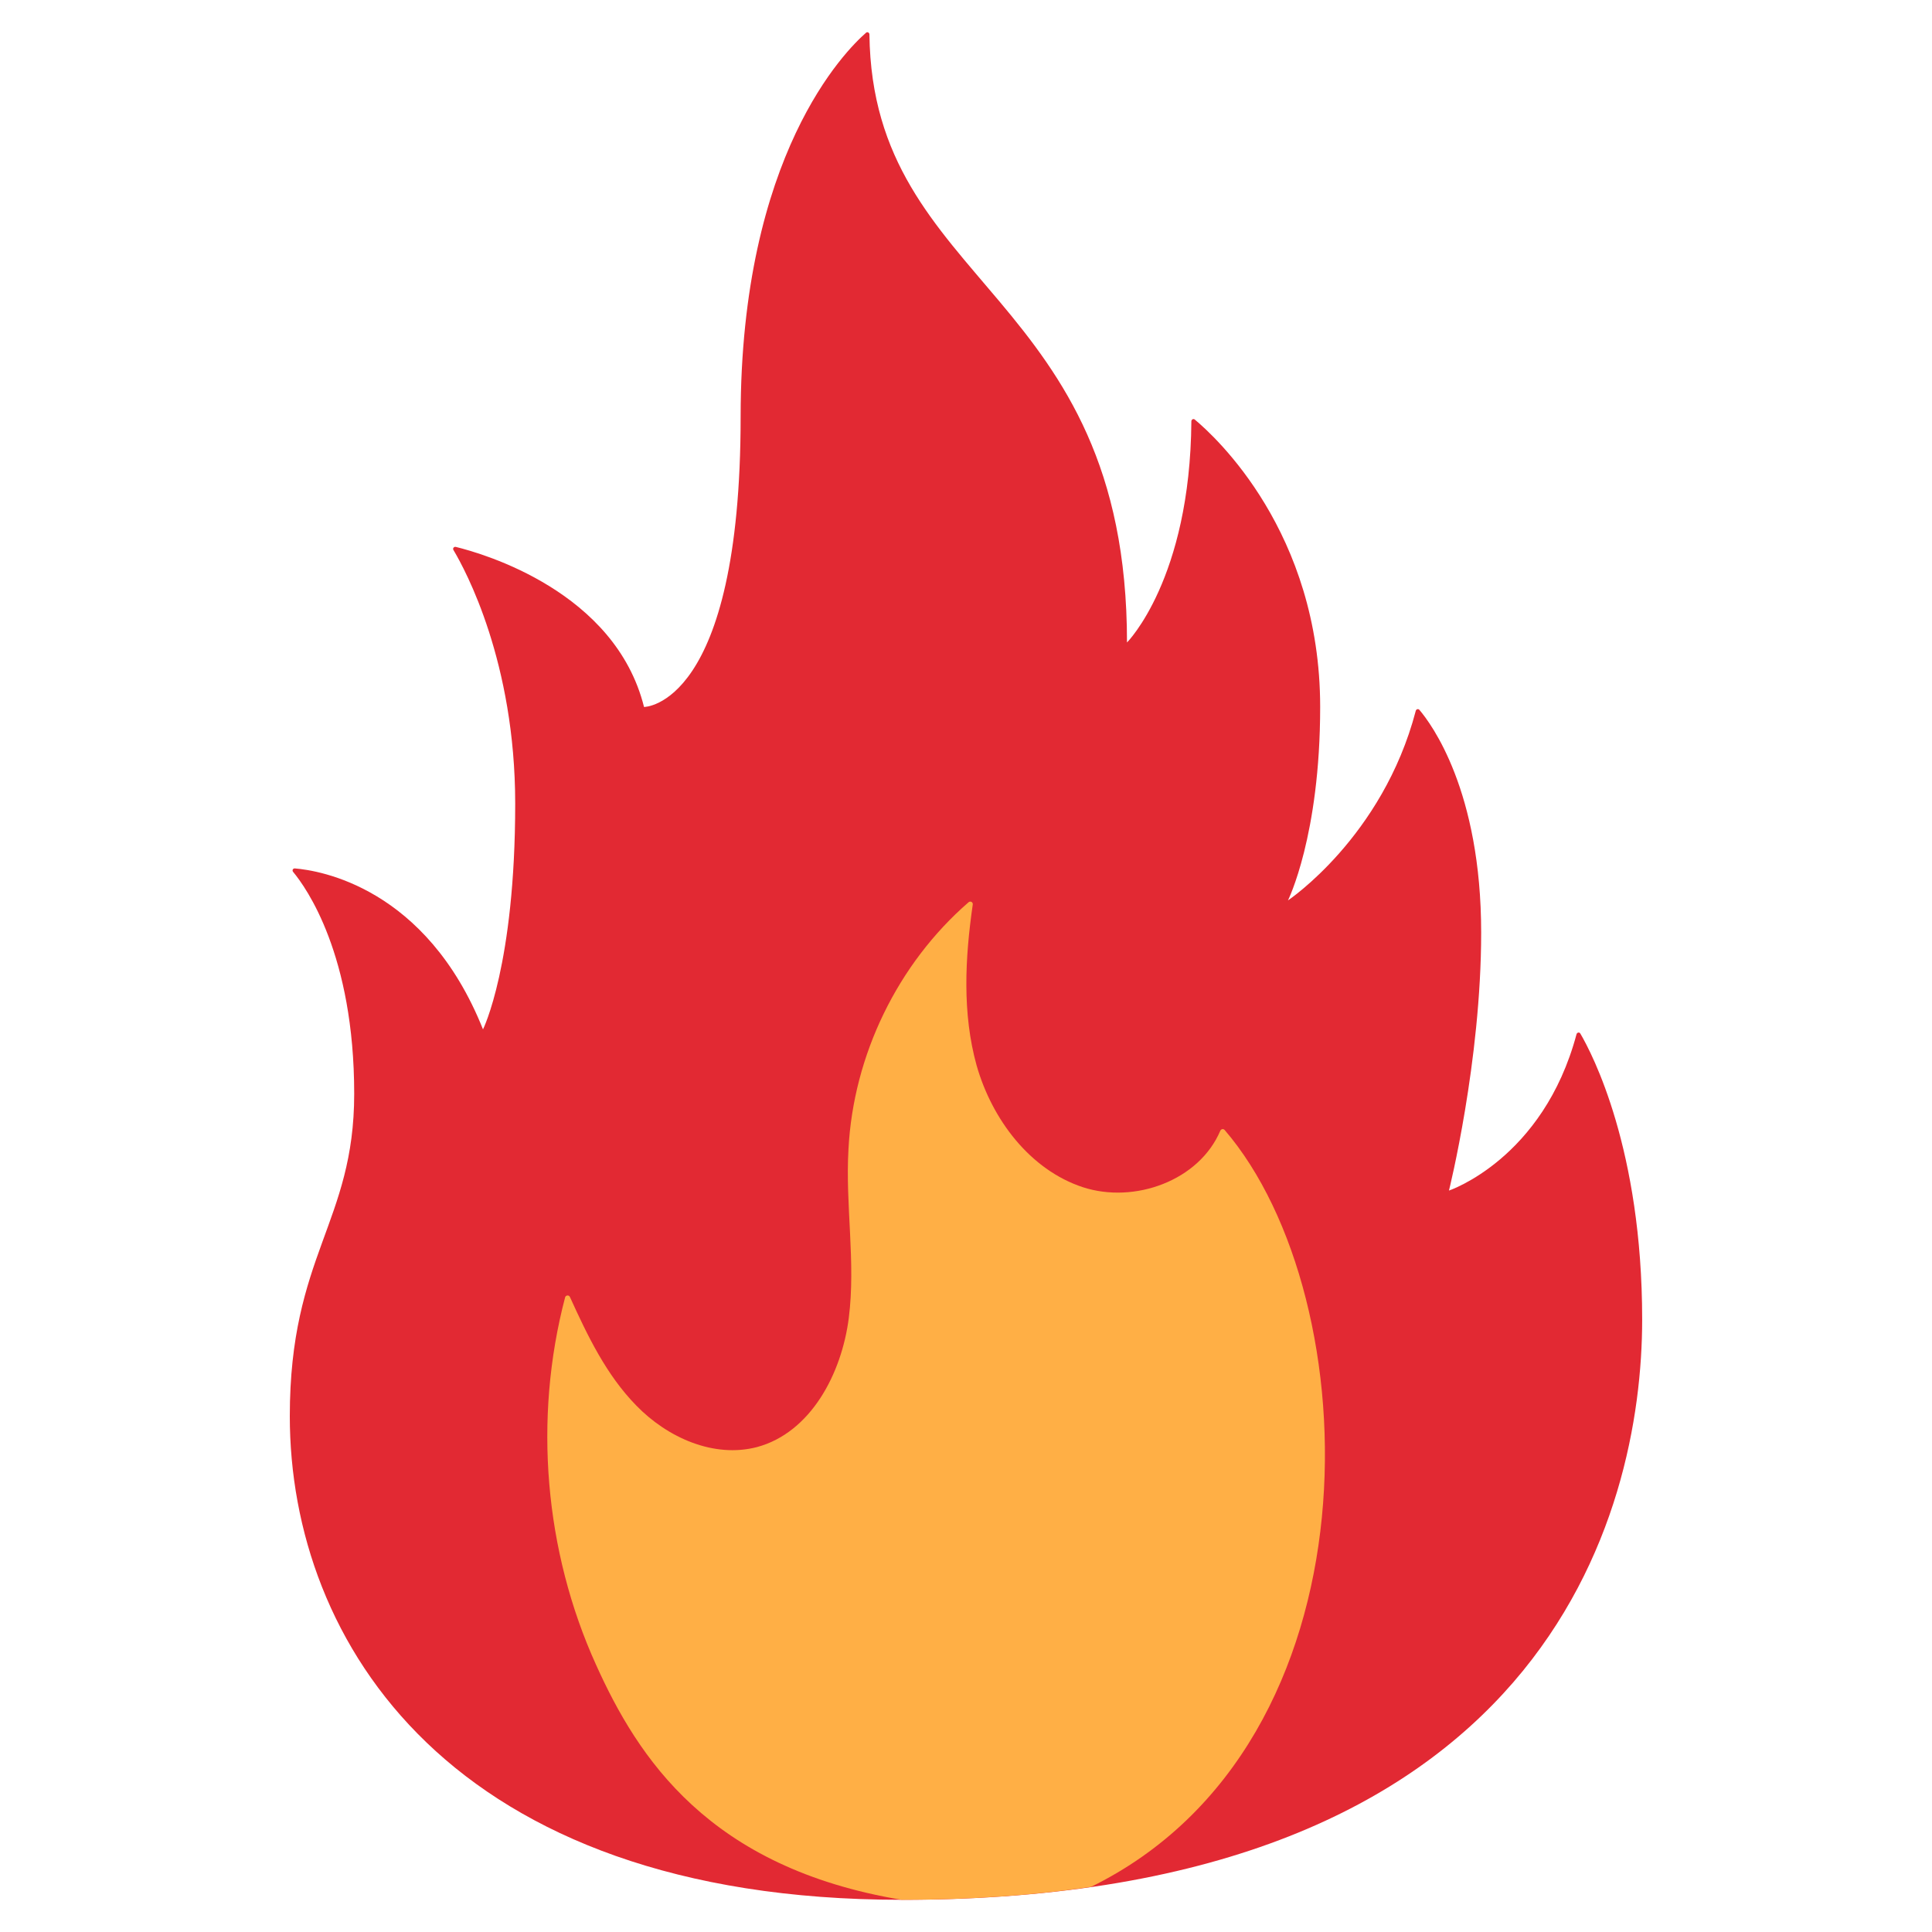
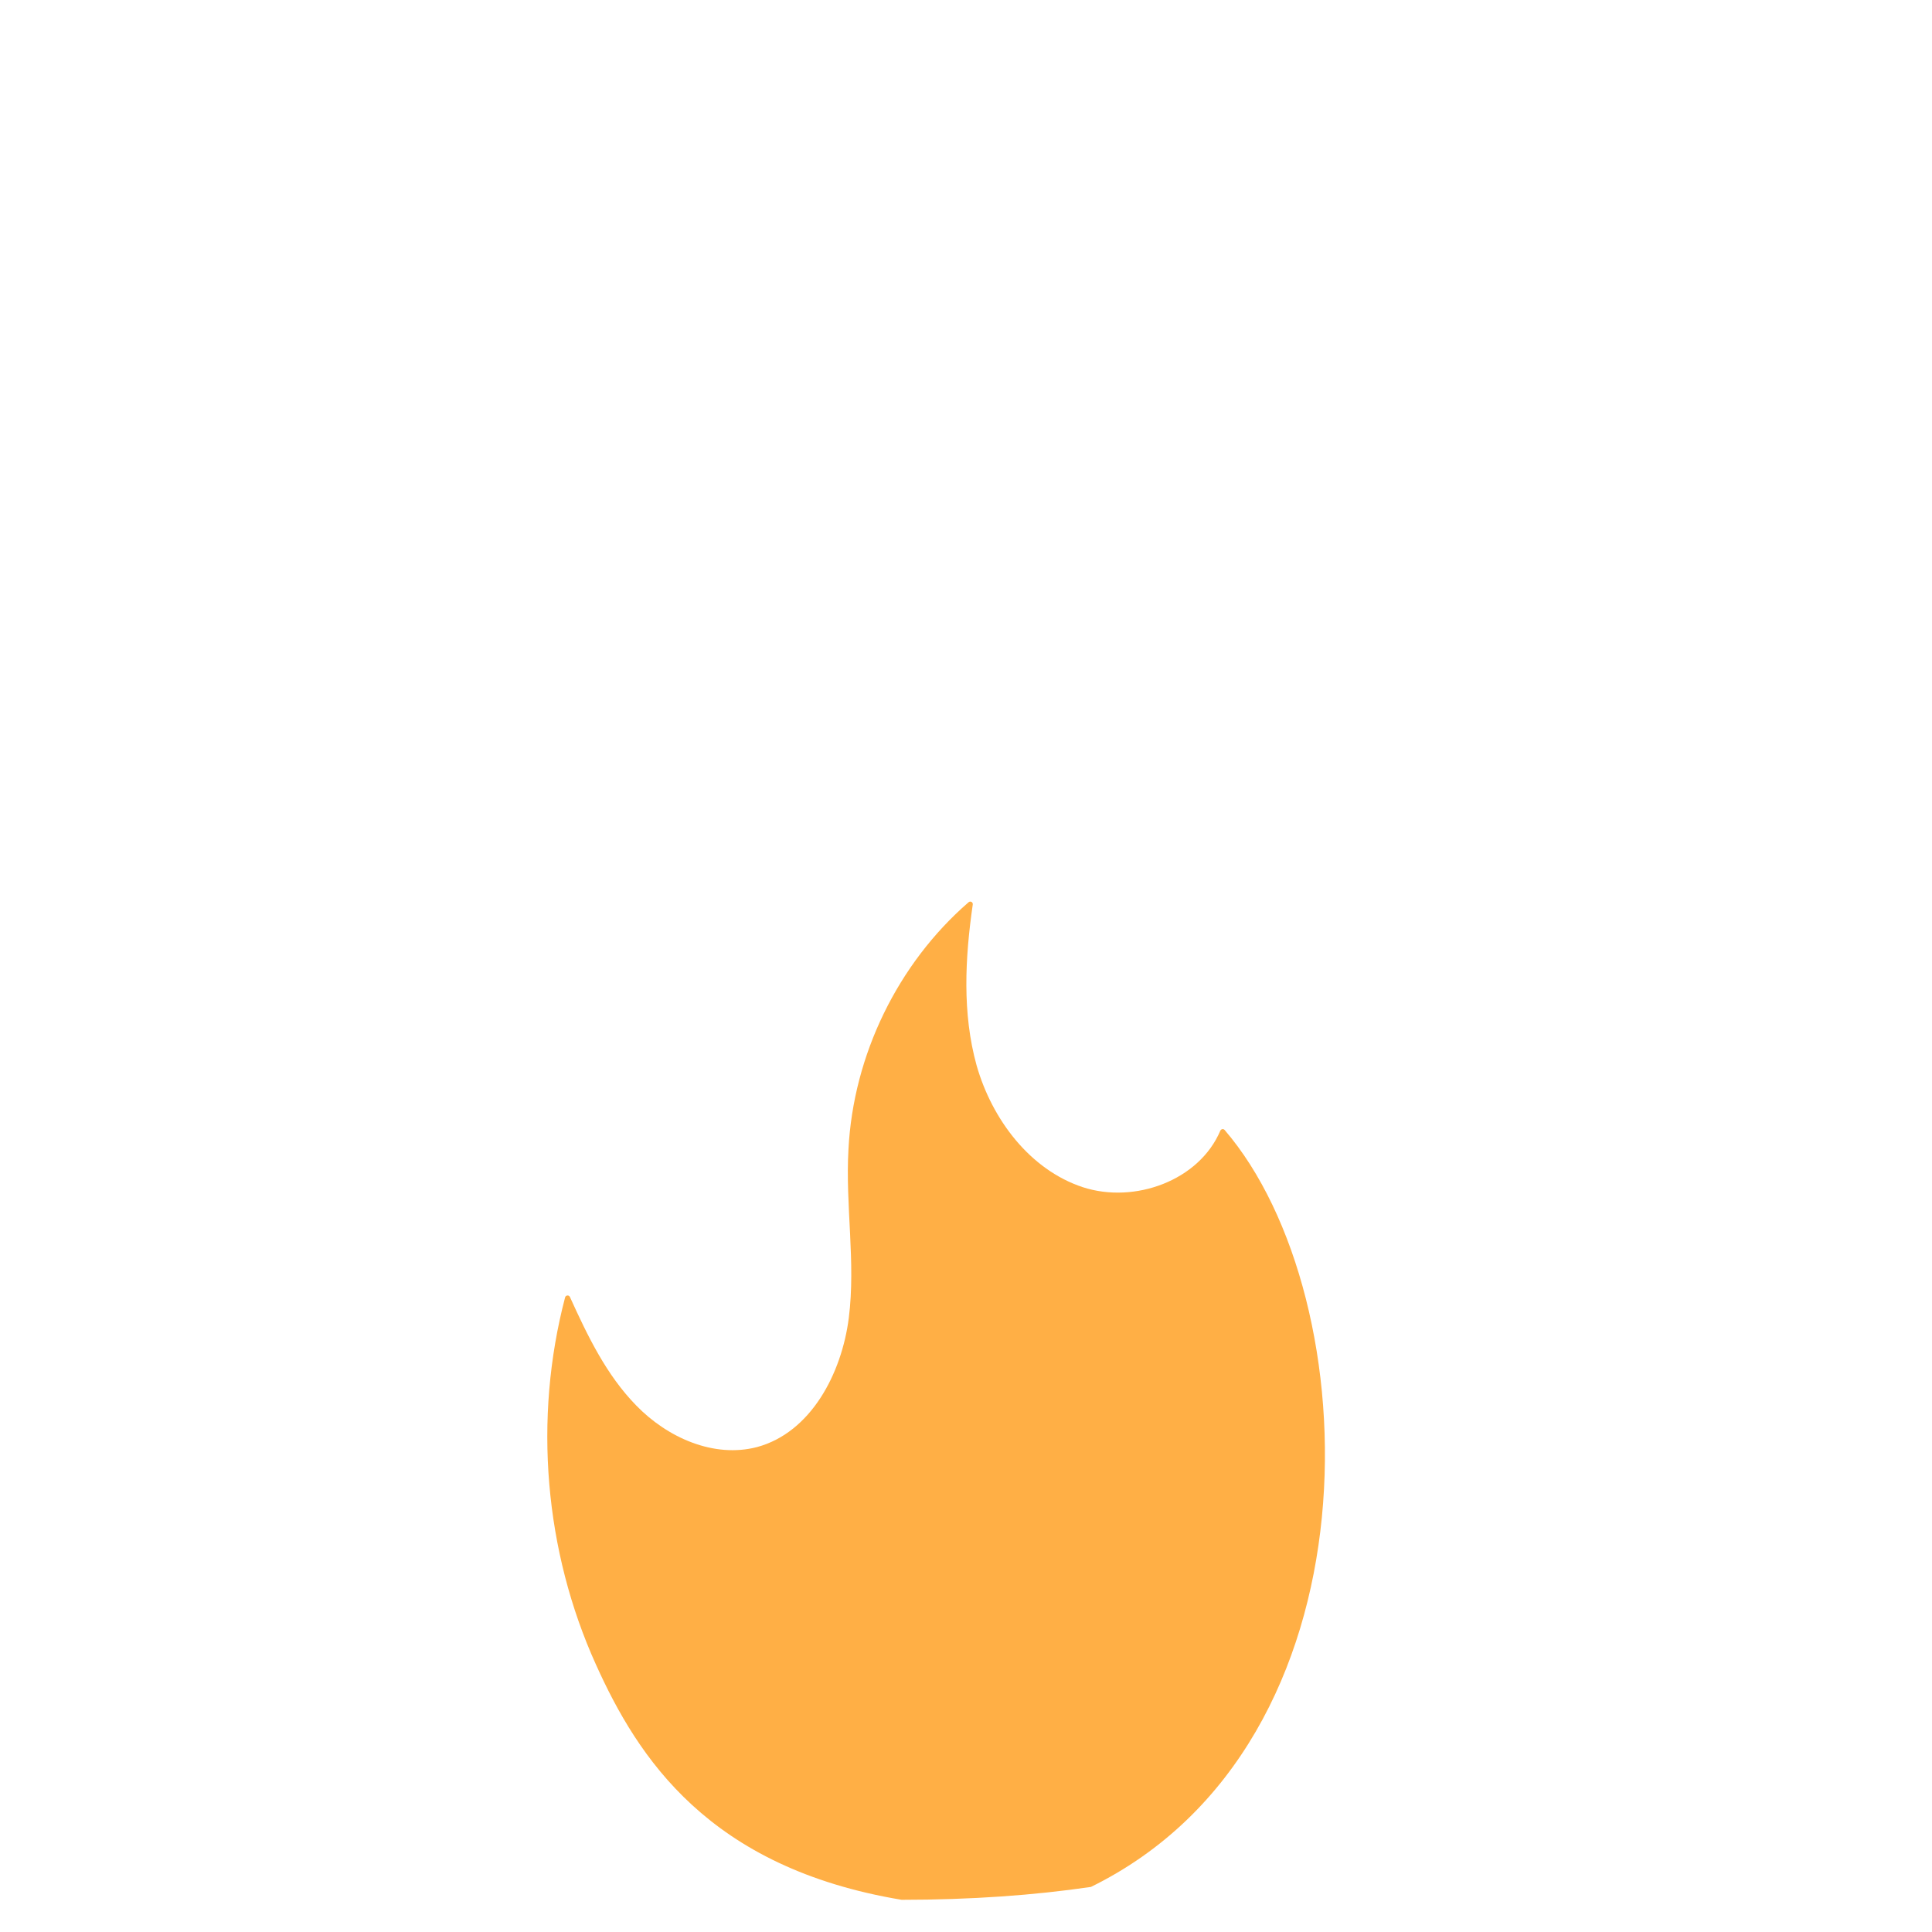
<svg xmlns="http://www.w3.org/2000/svg" viewBox="0 0 60 60" id="Icons">
-   <path fill="#e22933" d="m28 59c-14 0-19-8.01-19-15.018 0-5.006 2-6.007 2-10.012 0-4.322-1.491-6.405-1.898-6.894-.038-.046-.004-.111.055-.106.758.061 4.079.581 5.843 4.998 0 0 1-2.002 1-7.009 0-4.397-1.543-7.25-1.918-7.878-.031-.051.016-.11.074-.096.852.208 4.95 1.387 5.845 4.971 0 0 3 0 3-9.011 0-8.145 3.268-11.382 3.896-11.929.043-.037.104-.001.104.055.093 7.869 7.999 7.934 7.999 18.882 0 0 1.963-1.965 1.999-6.868 0-.056.062-.092.105-.056.631.525 3.895 3.5 3.895 8.927 0 4.005-1 6.007-1 6.007s2.94-1.963 3.969-5.888c.013-.051.076-.071.111-.031.373.437 1.92 2.517 1.92 6.92 0 4.005-1 8.01-1 8.01s2.924-.976 3.961-4.854c.015-.057.088-.074.118-.023.37.632 1.921 3.593 1.921 8.882 0 6.007-3 18.022-23 18.022z" />
  <path fill="#ffaf45" d="m33.88 58.6c-1.77.26-3.73.4-5.88.4-6-1-8.19-4.42-9.49-7.3-1.6-3.53-1.95-7.64-.96-11.41.02-.07.12-.08.15-.01.55 1.21 1.13 2.42 2.06 3.37.97 1 2.41 1.64 3.75 1.29 1.67-.45 2.63-2.28 2.85-4.01s-.11-3.49-.01-5.24c.15-2.92 1.53-5.76 3.73-7.67.06-.05.14 0 .13.07-.24 1.66-.33 3.38.12 5 .48 1.68 1.66 3.24 3.3 3.78 1.6.52 3.61-.2 4.27-1.76.03-.05.09-.06.13-.02 4.49 5.22 4.95 19.04-4.15 23.51z" />
</svg>